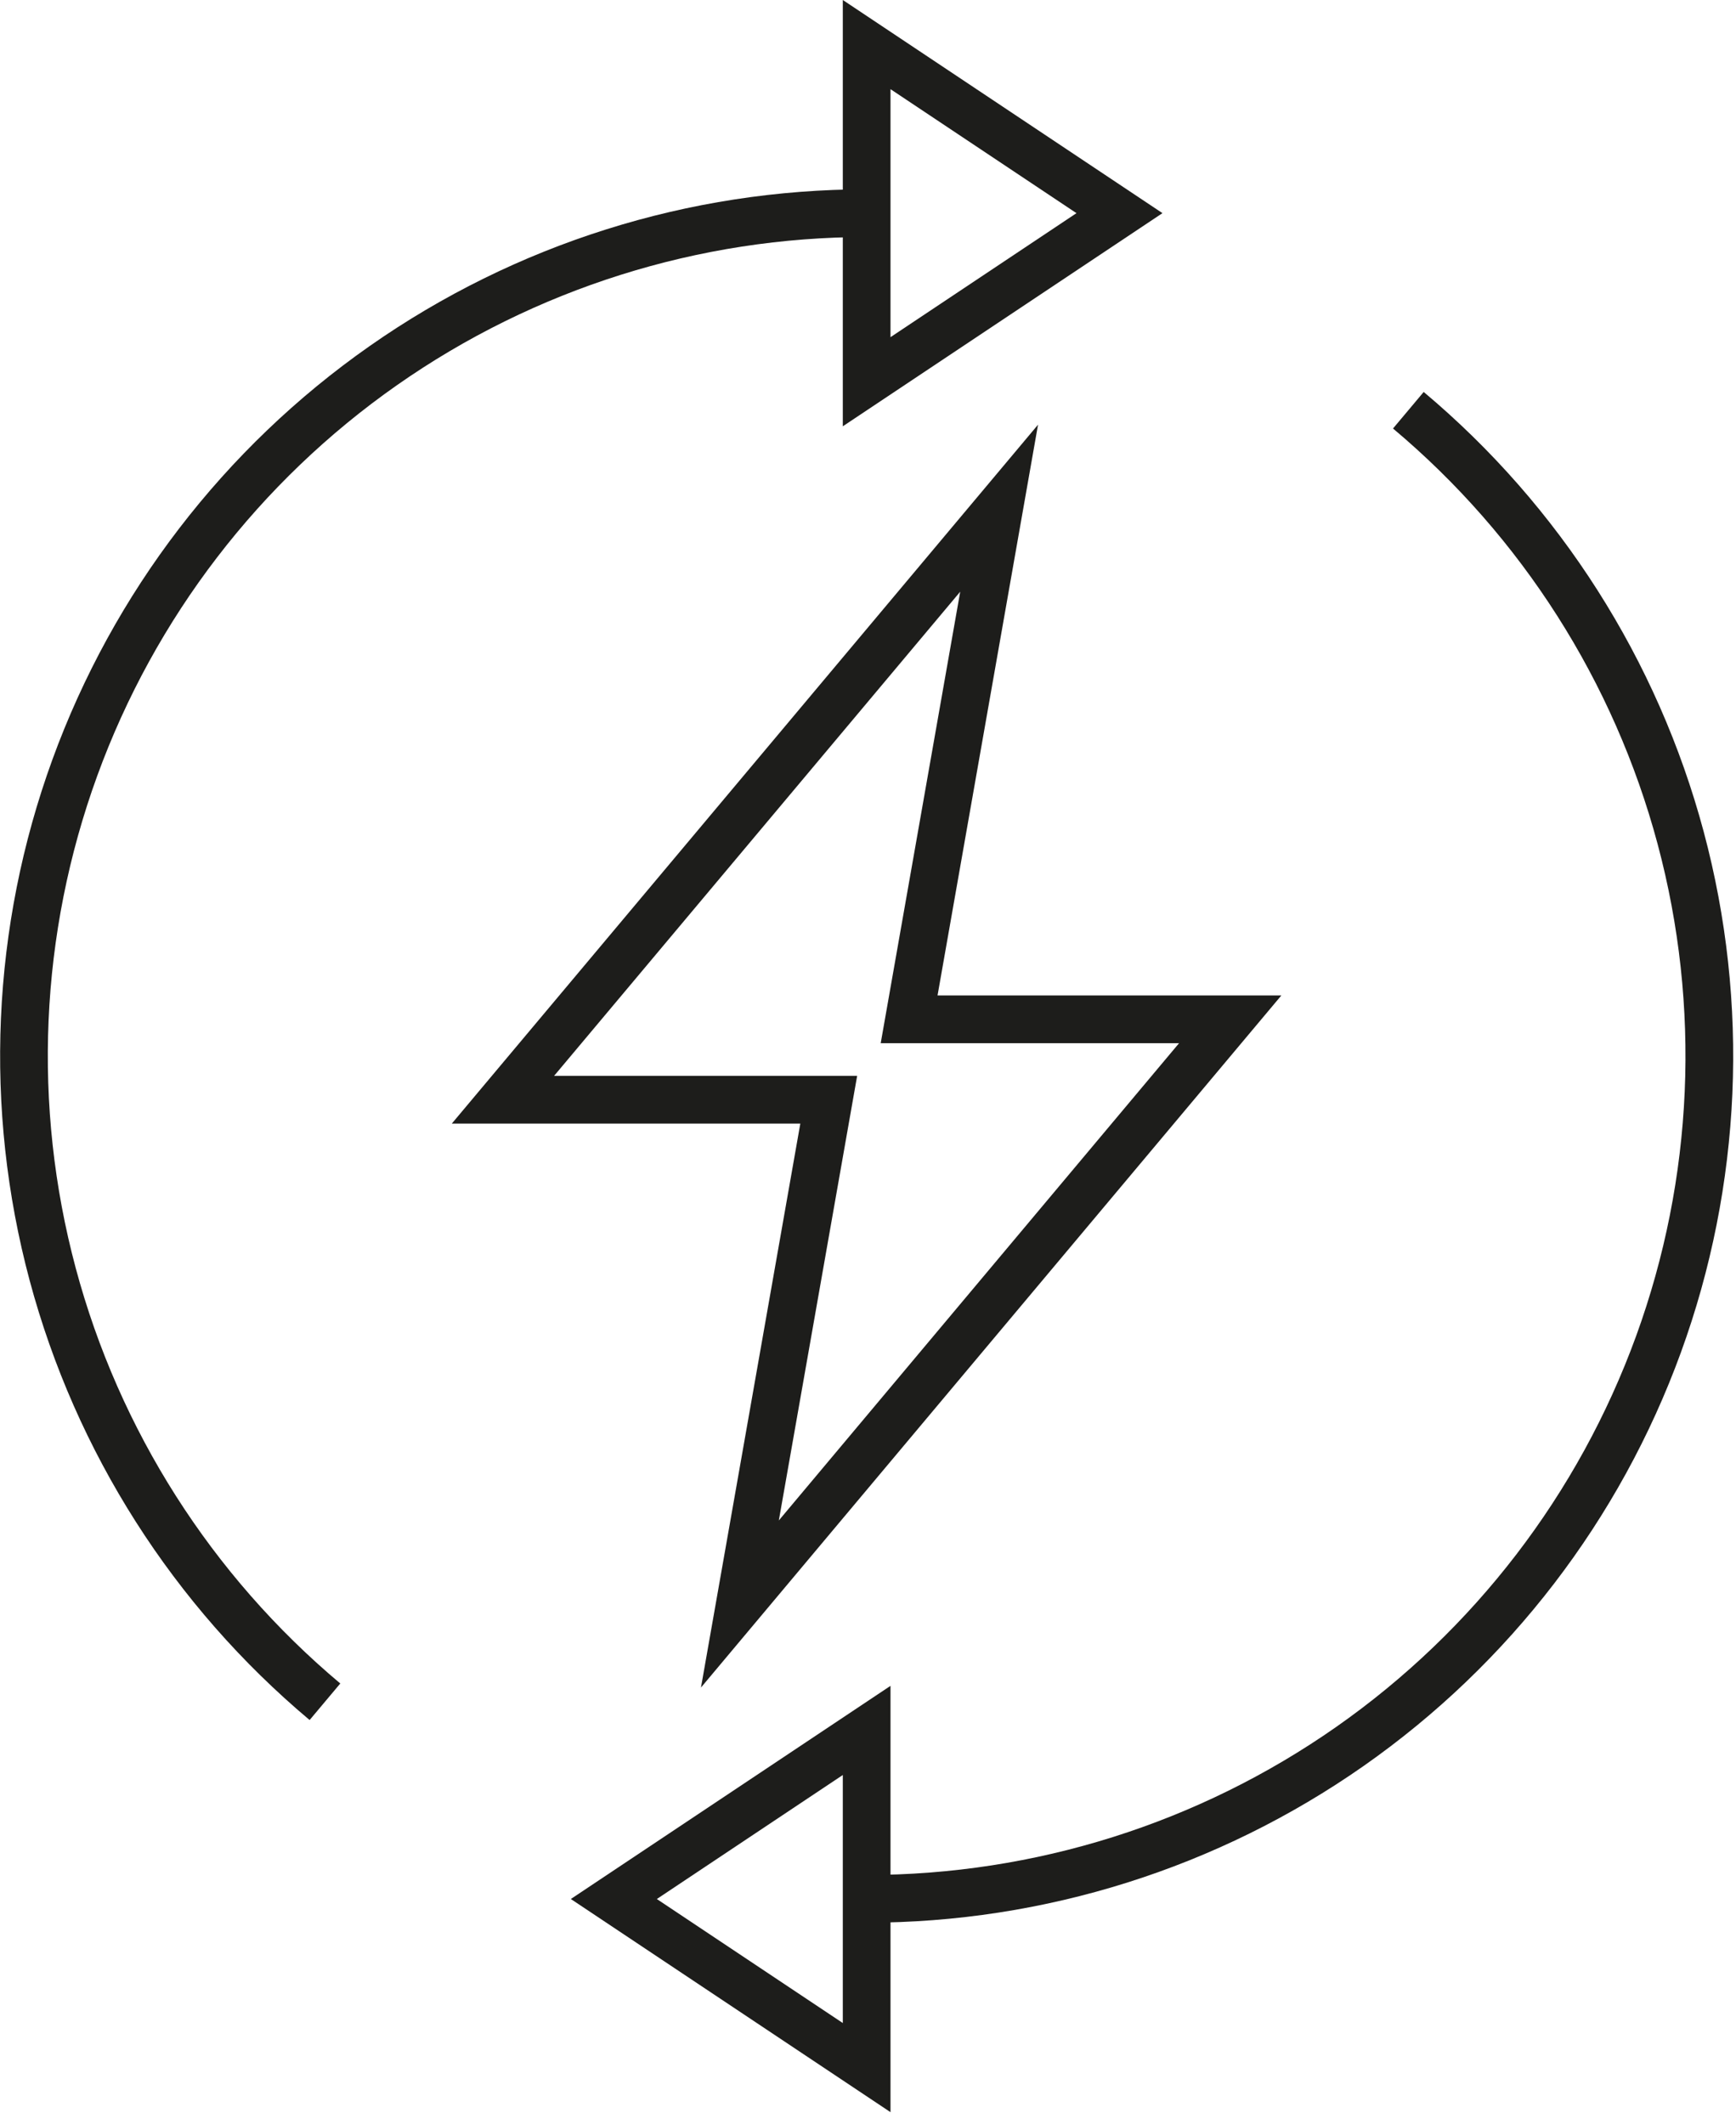
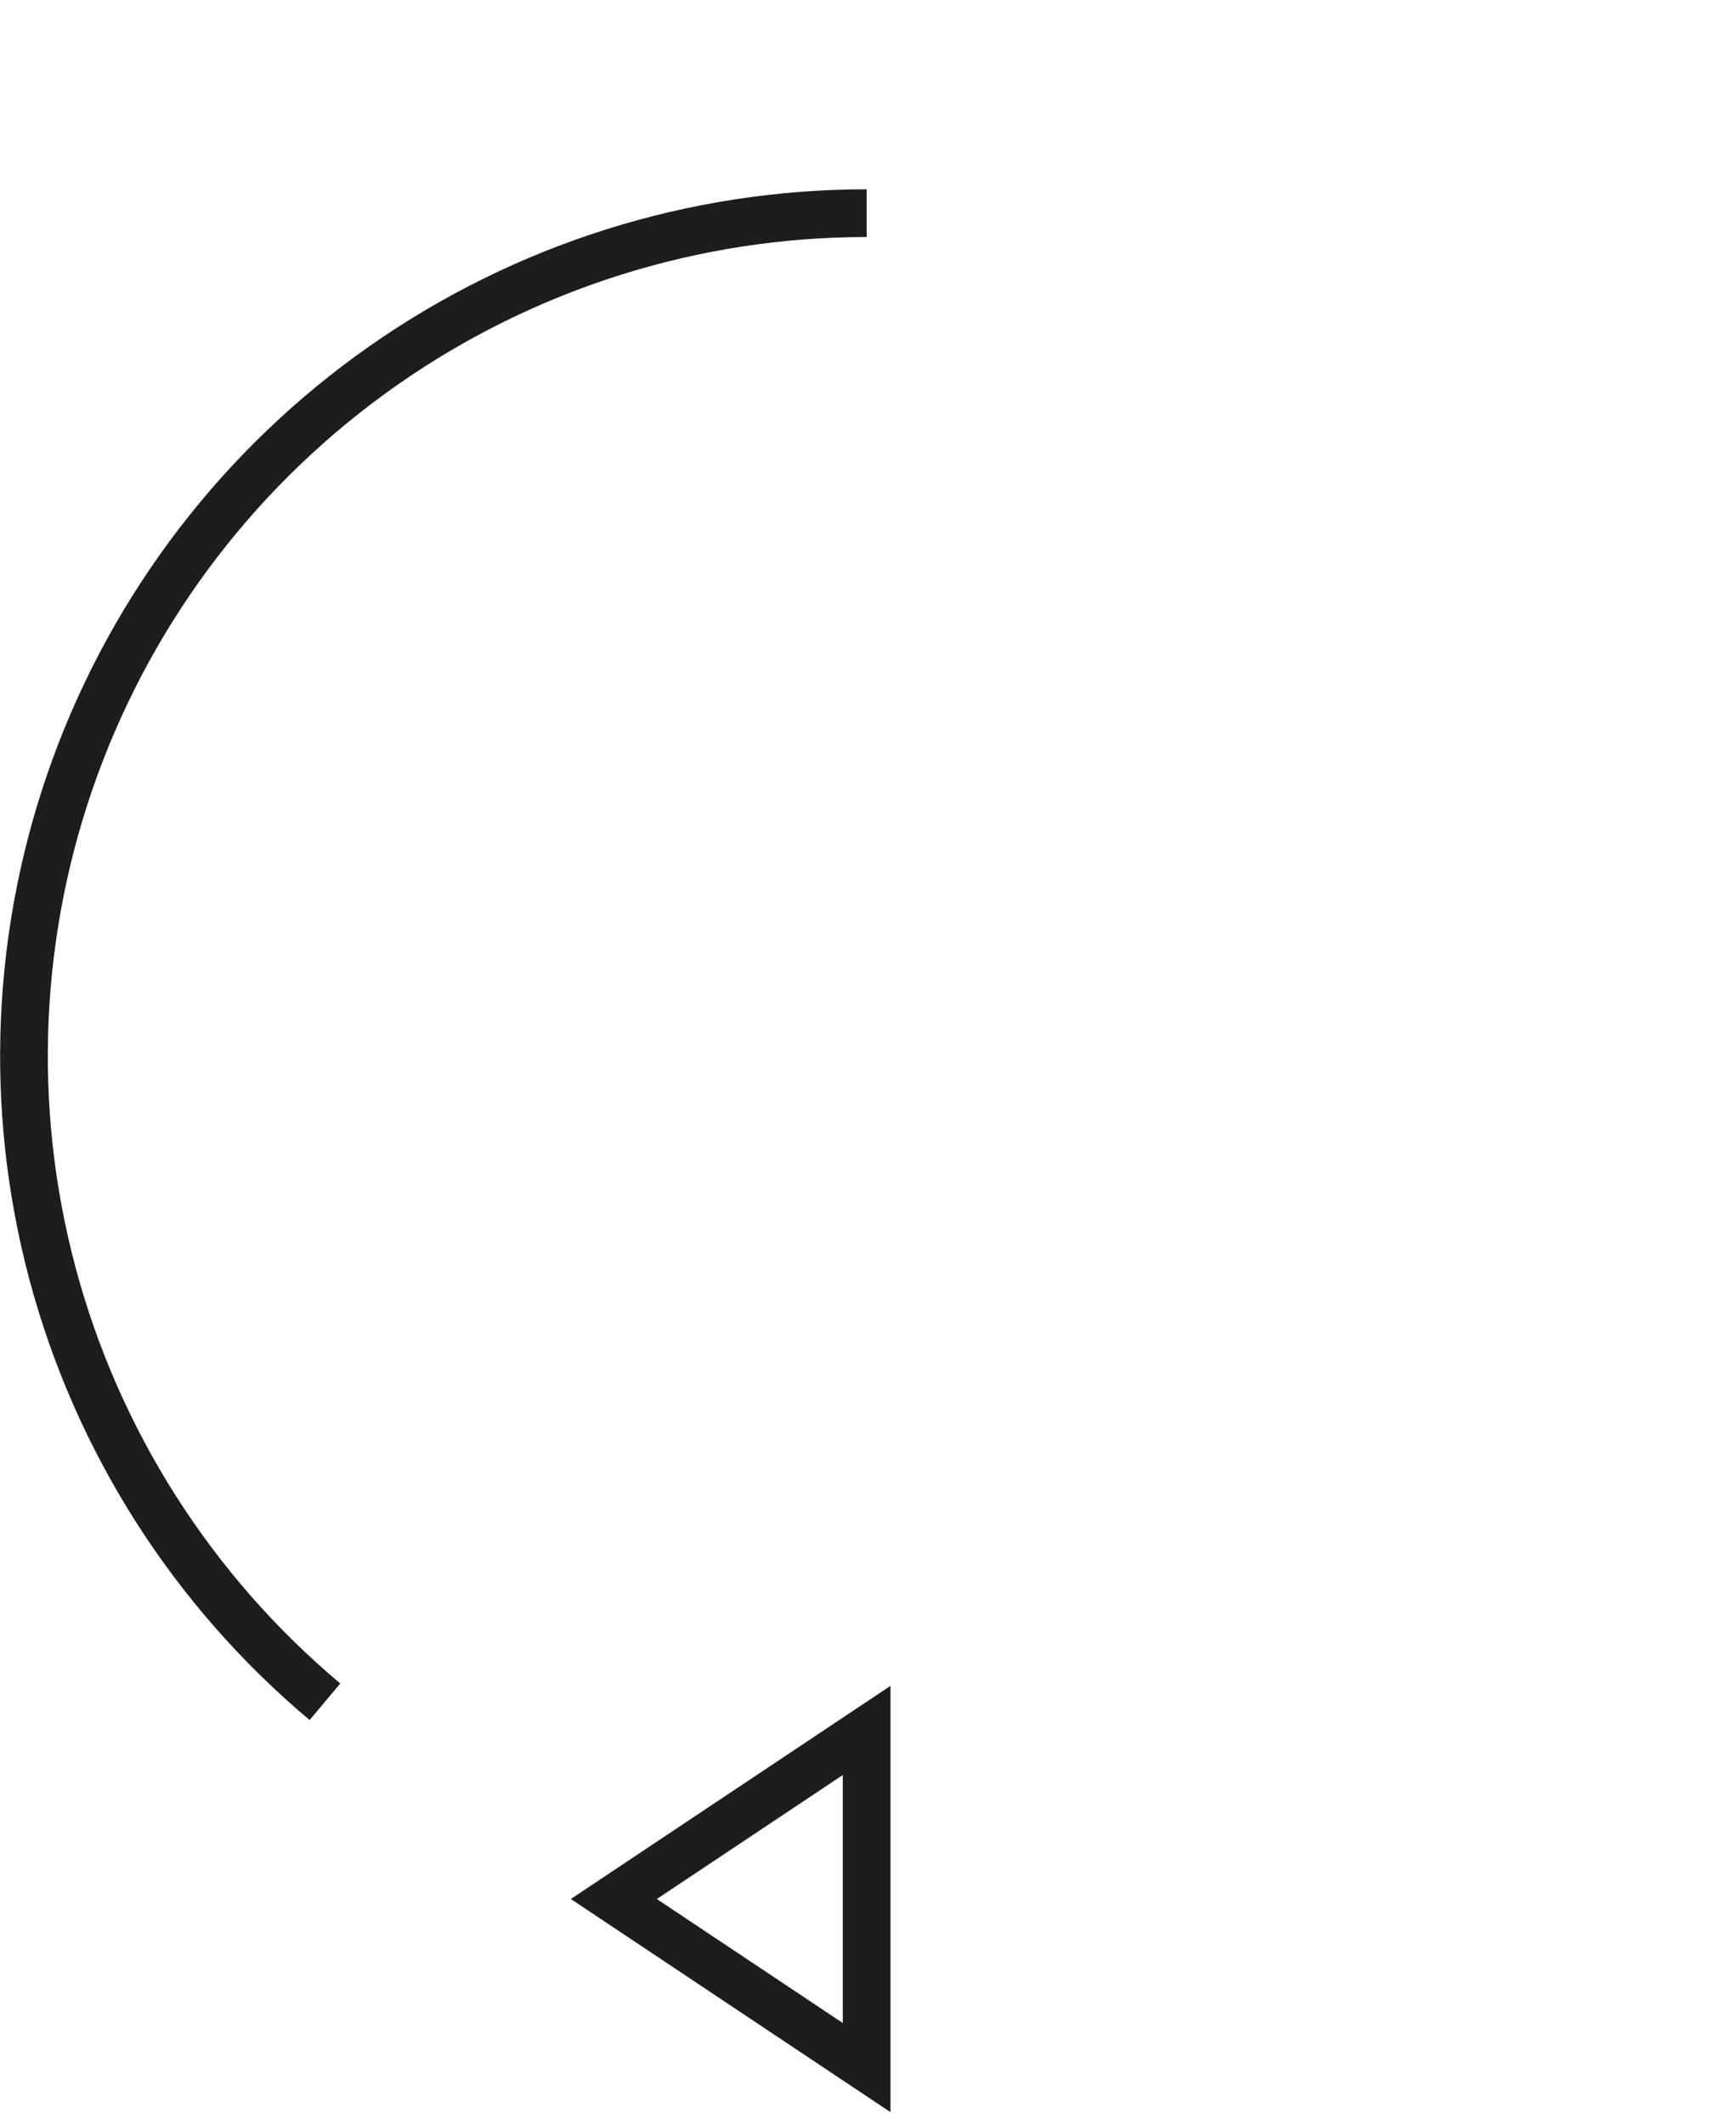
<svg xmlns="http://www.w3.org/2000/svg" width="103" height="126" viewBox="0 0 103 126" fill="none">
  <path fill-rule="evenodd" clip-rule="evenodd" d="M51.42 14.059C41.45 14.059 31.721 17.127 23.554 22.846C15.387 28.565 9.177 36.657 5.767 46.026C2.357 55.395 1.912 65.586 4.492 75.217C7.072 84.847 12.553 93.451 20.19 99.86L18.37 102.028C10.289 95.245 4.489 86.141 1.758 75.949C-0.972 65.758 -0.501 54.973 3.108 45.058C6.717 35.144 13.288 26.579 21.931 20.528C30.574 14.476 40.869 11.229 51.42 11.229L51.42 14.059Z" fill="#1D1D1B" />
-   <path fill-rule="evenodd" clip-rule="evenodd" d="M98.348 50.061C95.768 40.431 90.287 31.827 82.65 25.418L84.47 23.25C92.552 30.033 98.351 39.137 101.082 49.329C103.812 59.52 103.341 70.305 99.732 80.22C96.123 90.134 89.552 98.698 80.909 104.75C72.266 110.802 61.971 114.049 51.42 114.049L51.42 111.219C61.39 111.219 71.119 108.151 79.286 102.432C87.453 96.713 93.663 88.621 97.073 79.252C100.483 69.883 100.928 59.692 98.348 50.061Z" fill="#1D1D1B" />
-   <path fill-rule="evenodd" clip-rule="evenodd" d="M61.589 25.19L55.626 59.049H76.024L41.59 100.1L47.484 66.649H26.806L61.589 25.19ZM32.874 63.819H50.856L46.21 90.188L69.956 61.879H52.254L56.971 35.098L32.874 63.819Z" fill="#1D1D1B" />
-   <path fill-rule="evenodd" clip-rule="evenodd" d="M50.005 0L68.971 12.644L50.005 25.288V0ZM52.835 5.288V20L63.869 12.644L52.835 5.288Z" fill="#1D1D1B" />
  <path fill-rule="evenodd" clip-rule="evenodd" d="M52.835 100V125.288L33.869 112.644L52.835 100ZM38.971 112.644L50.005 120V105.288L38.971 112.644Z" fill="#1D1D1B" />
</svg>